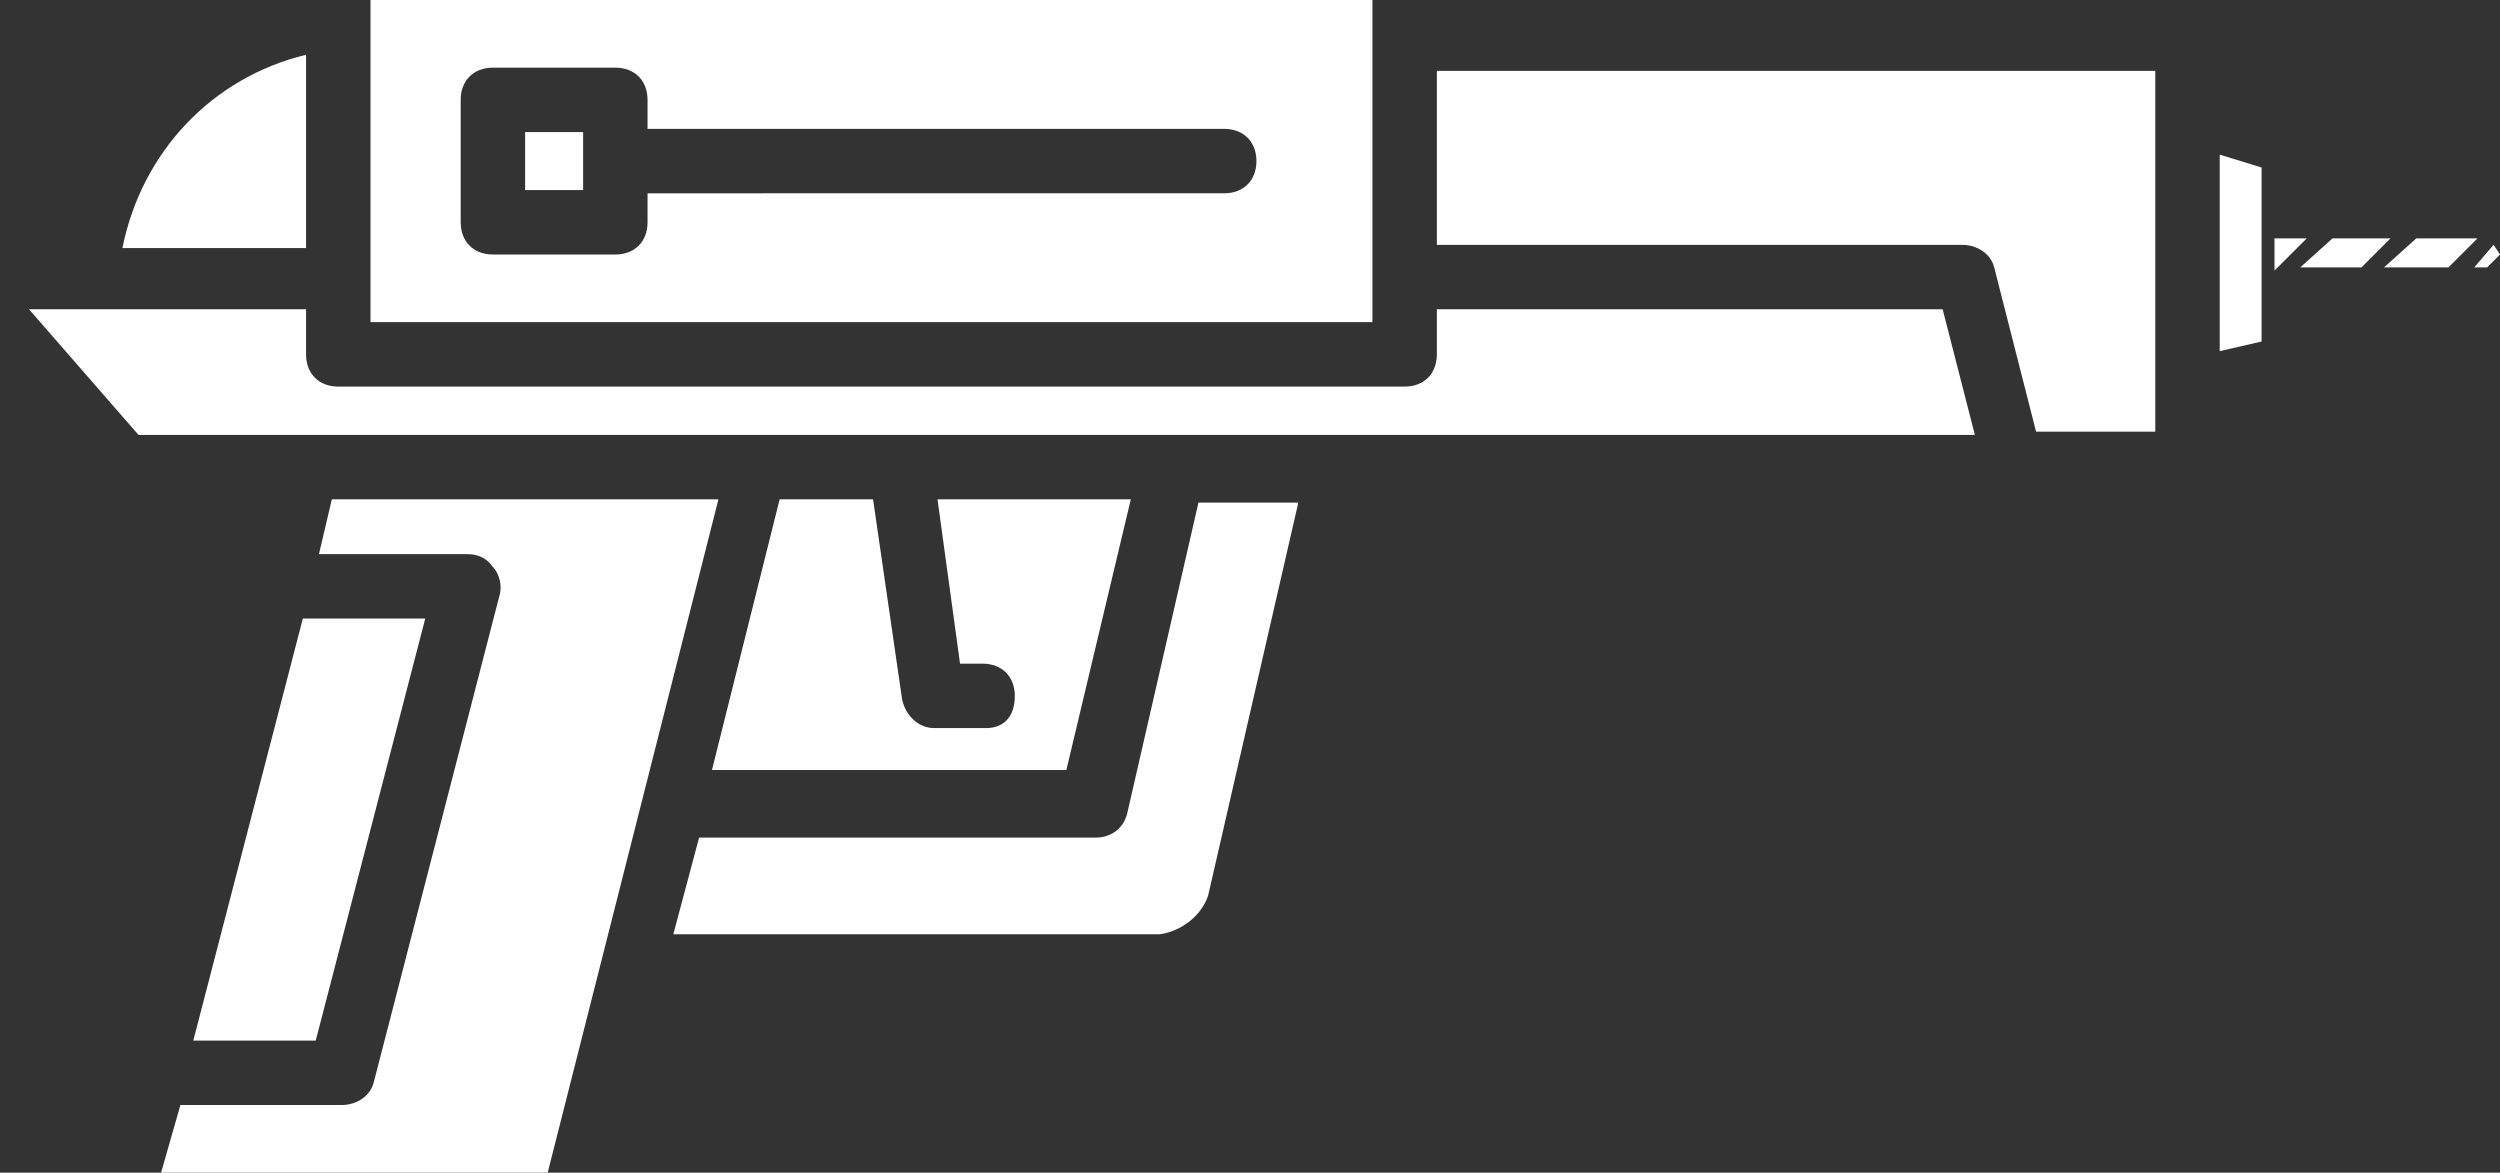
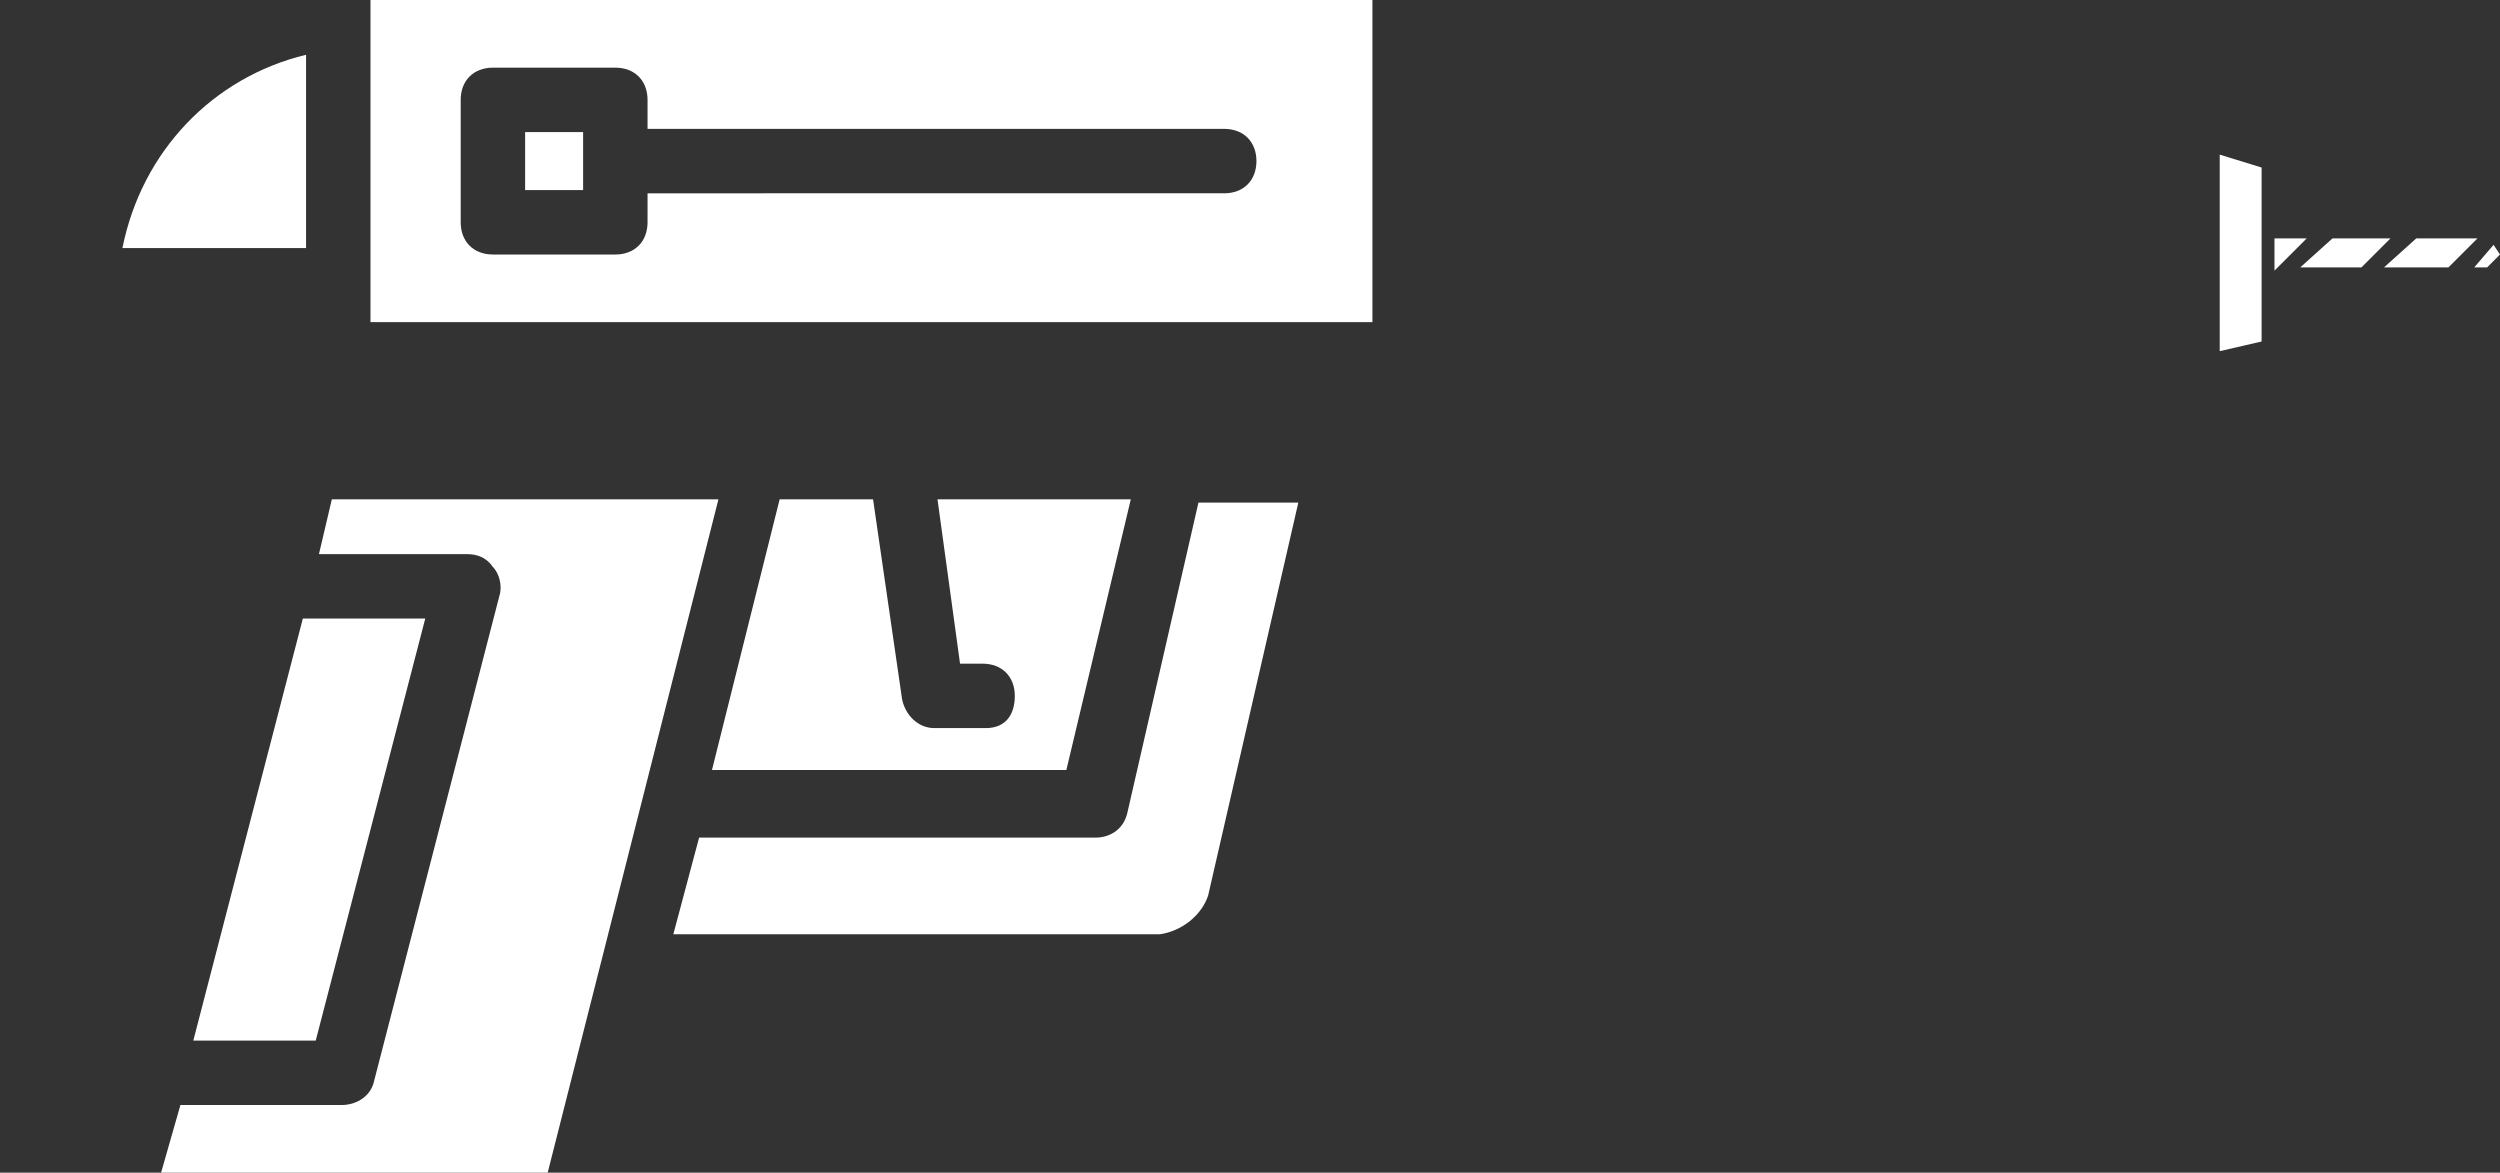
<svg xmlns="http://www.w3.org/2000/svg" version="1.1" id="Calque_1" x="0px" y="0px" viewBox="0 0 77.6 36.4" style="enable-background:new 0 0 77.6 36.4;" xml:space="preserve">
  <rect x="0" y="0" width="77.6" height="36.4" fill="#333333" stroke="none" />
  <style type="text/css">
	.st0{fill:#FFFFFF;}
</style>
  <polygon class="st0" points="68.9,10.9 70.2,10.6 70.2,5.2 68.9,4.8 " />
  <polygon class="st0" points="9.4,19.2 6,32.3 9.8,32.3 13.2,19.2 " />
  <path class="st0" d="M22.3,15.5h-12l-0.4,1.7h4.6c0.3,0,0.6,0.1,0.8,0.4c0.2,0.2,0.3,0.6,0.2,0.9l-3.9,15.1c-0.1,0.4-0.5,0.7-1,0.7  h-5L5,36.4h12L22.3,15.5z" />
  <path class="st0" d="M30.6,22.6H29c-0.5,0-0.9-0.4-1-0.9l-0.9-6.2h-2.9l-2.1,8.4h11l2-8.4h-6l0.7,5.1h0.7c0.6,0,1,0.4,1,1  S31.2,22.6,30.6,22.6z" />
  <path class="st0" d="M37.5,27.8l2.8-12.2h-3.1L35,25.2c-0.1,0.5-0.5,0.8-1,0.8H21.7l-0.8,3H36C36.7,28.9,37.3,28.4,37.5,27.8z" />
-   <path class="st0" d="M44.6,7.6h16.3c0.5,0,0.9,0.3,1,0.7l1.3,5.1h3.7V2.2H44.6V7.6z" />
  <path class="st0" d="M9.5,1.7c-2.9,0.7-5.1,3-5.7,6h5.7V1.7z" />
-   <path class="st0" d="M2.7,9.6C2.6,9.6,2.6,9.6,2.7,9.6l-1.8,0l3.4,3.9h57l-1-3.9H44.6V11c0,0.6-0.4,1-1,1H10.5c-0.6,0-1-0.4-1-1V9.6  L2.7,9.6C2.7,9.6,2.7,9.6,2.7,9.6z" />
  <rect x="16.3" y="4.1" class="st0" width="1.8" height="1.8" />
  <path class="st0" d="M11.5,10h31.1V8.6c0,0,0,0,0,0c0,0,0,0,0,0V0H11.5v0.4c0,0,0,0,0,0c0,0,0,0,0,0V10z M14.3,3.1c0-0.6,0.4-1,1-1  h3.8c0.6,0,1,0.4,1,1V4H38c0.6,0,1,0.4,1,1c0,0.6-0.4,1-1,1H20.1v0.9c0,0.6-0.4,1-1,1h-3.8c-0.6,0-1-0.4-1-1V3.1z" />
  <g>
    <polygon class="st0" points="72.4,7.4 71.4,8.3 73.3,8.3 74.2,7.4  " />
    <polygon class="st0" points="75,7.4 74,8.3 76,8.3 76.9,7.4  " />
    <polygon class="st0" points="70.6,7.4 70.6,8.4 70.6,8.4 71.6,7.4  " />
  </g>
  <polygon class="st0" points="77.4,7.6 76.8,8.3 76.8,8.3 76.8,8.3 77.2,8.3 77.6,7.9 " />
</svg>